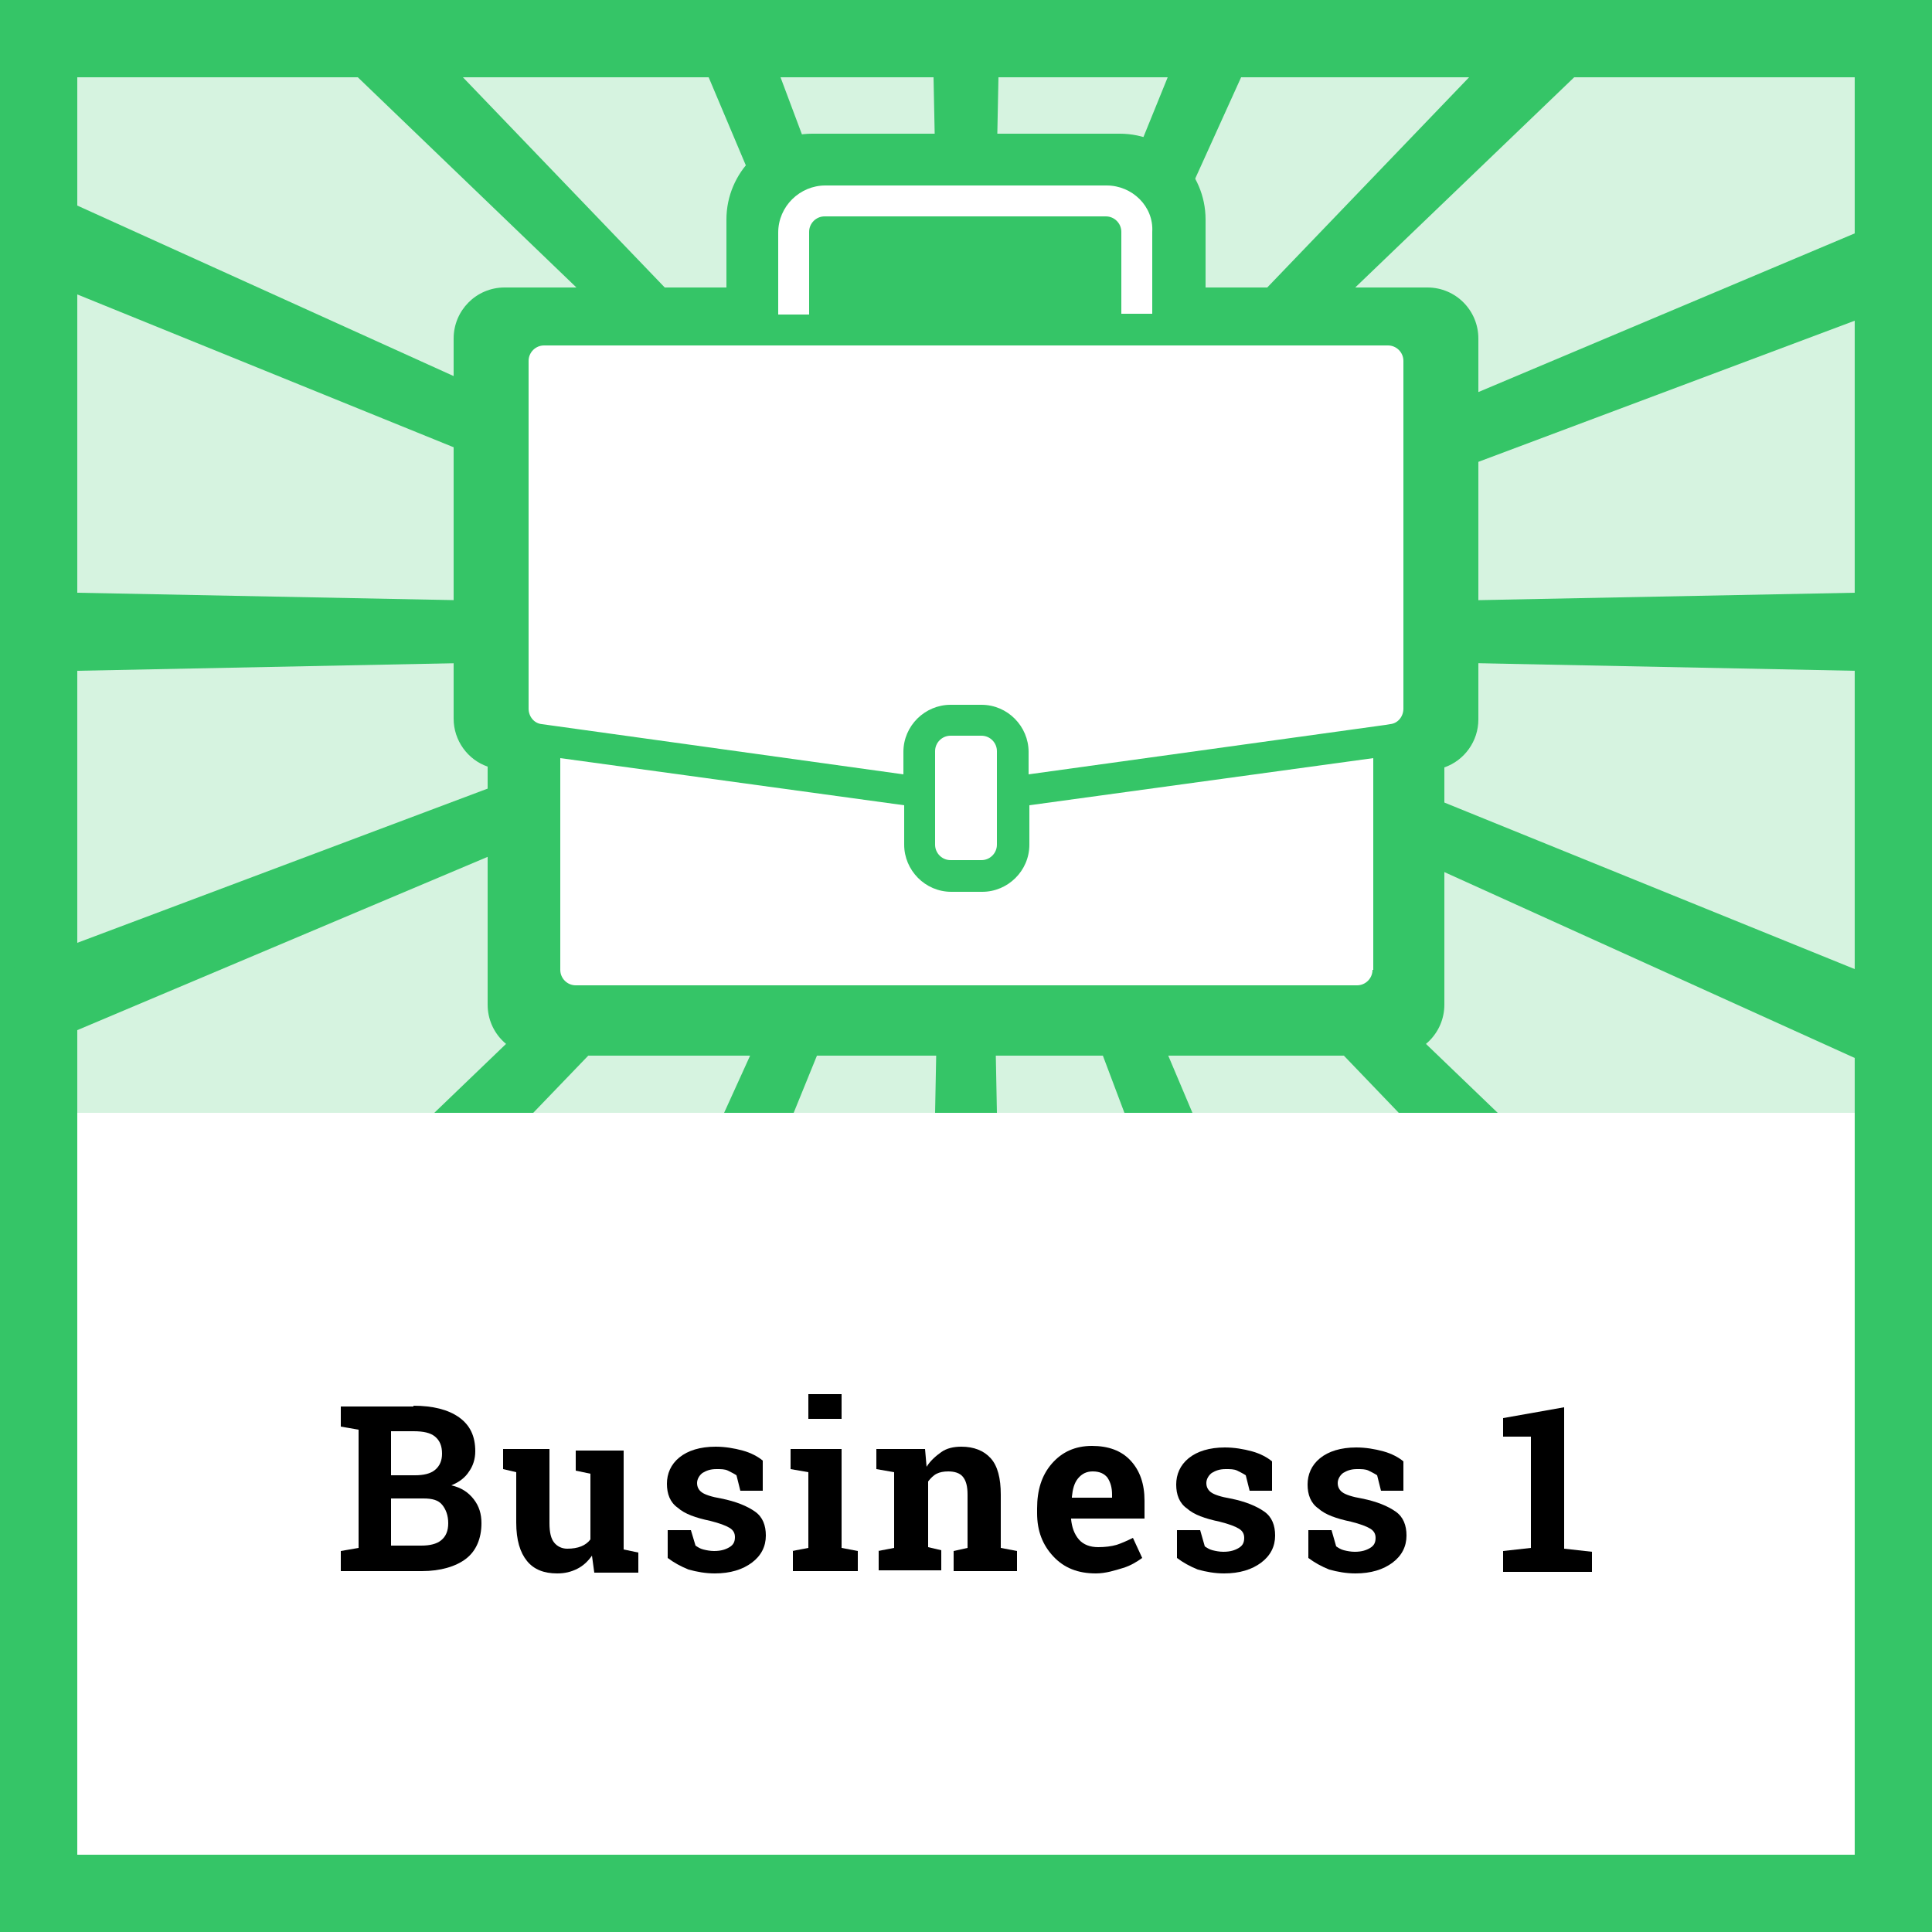
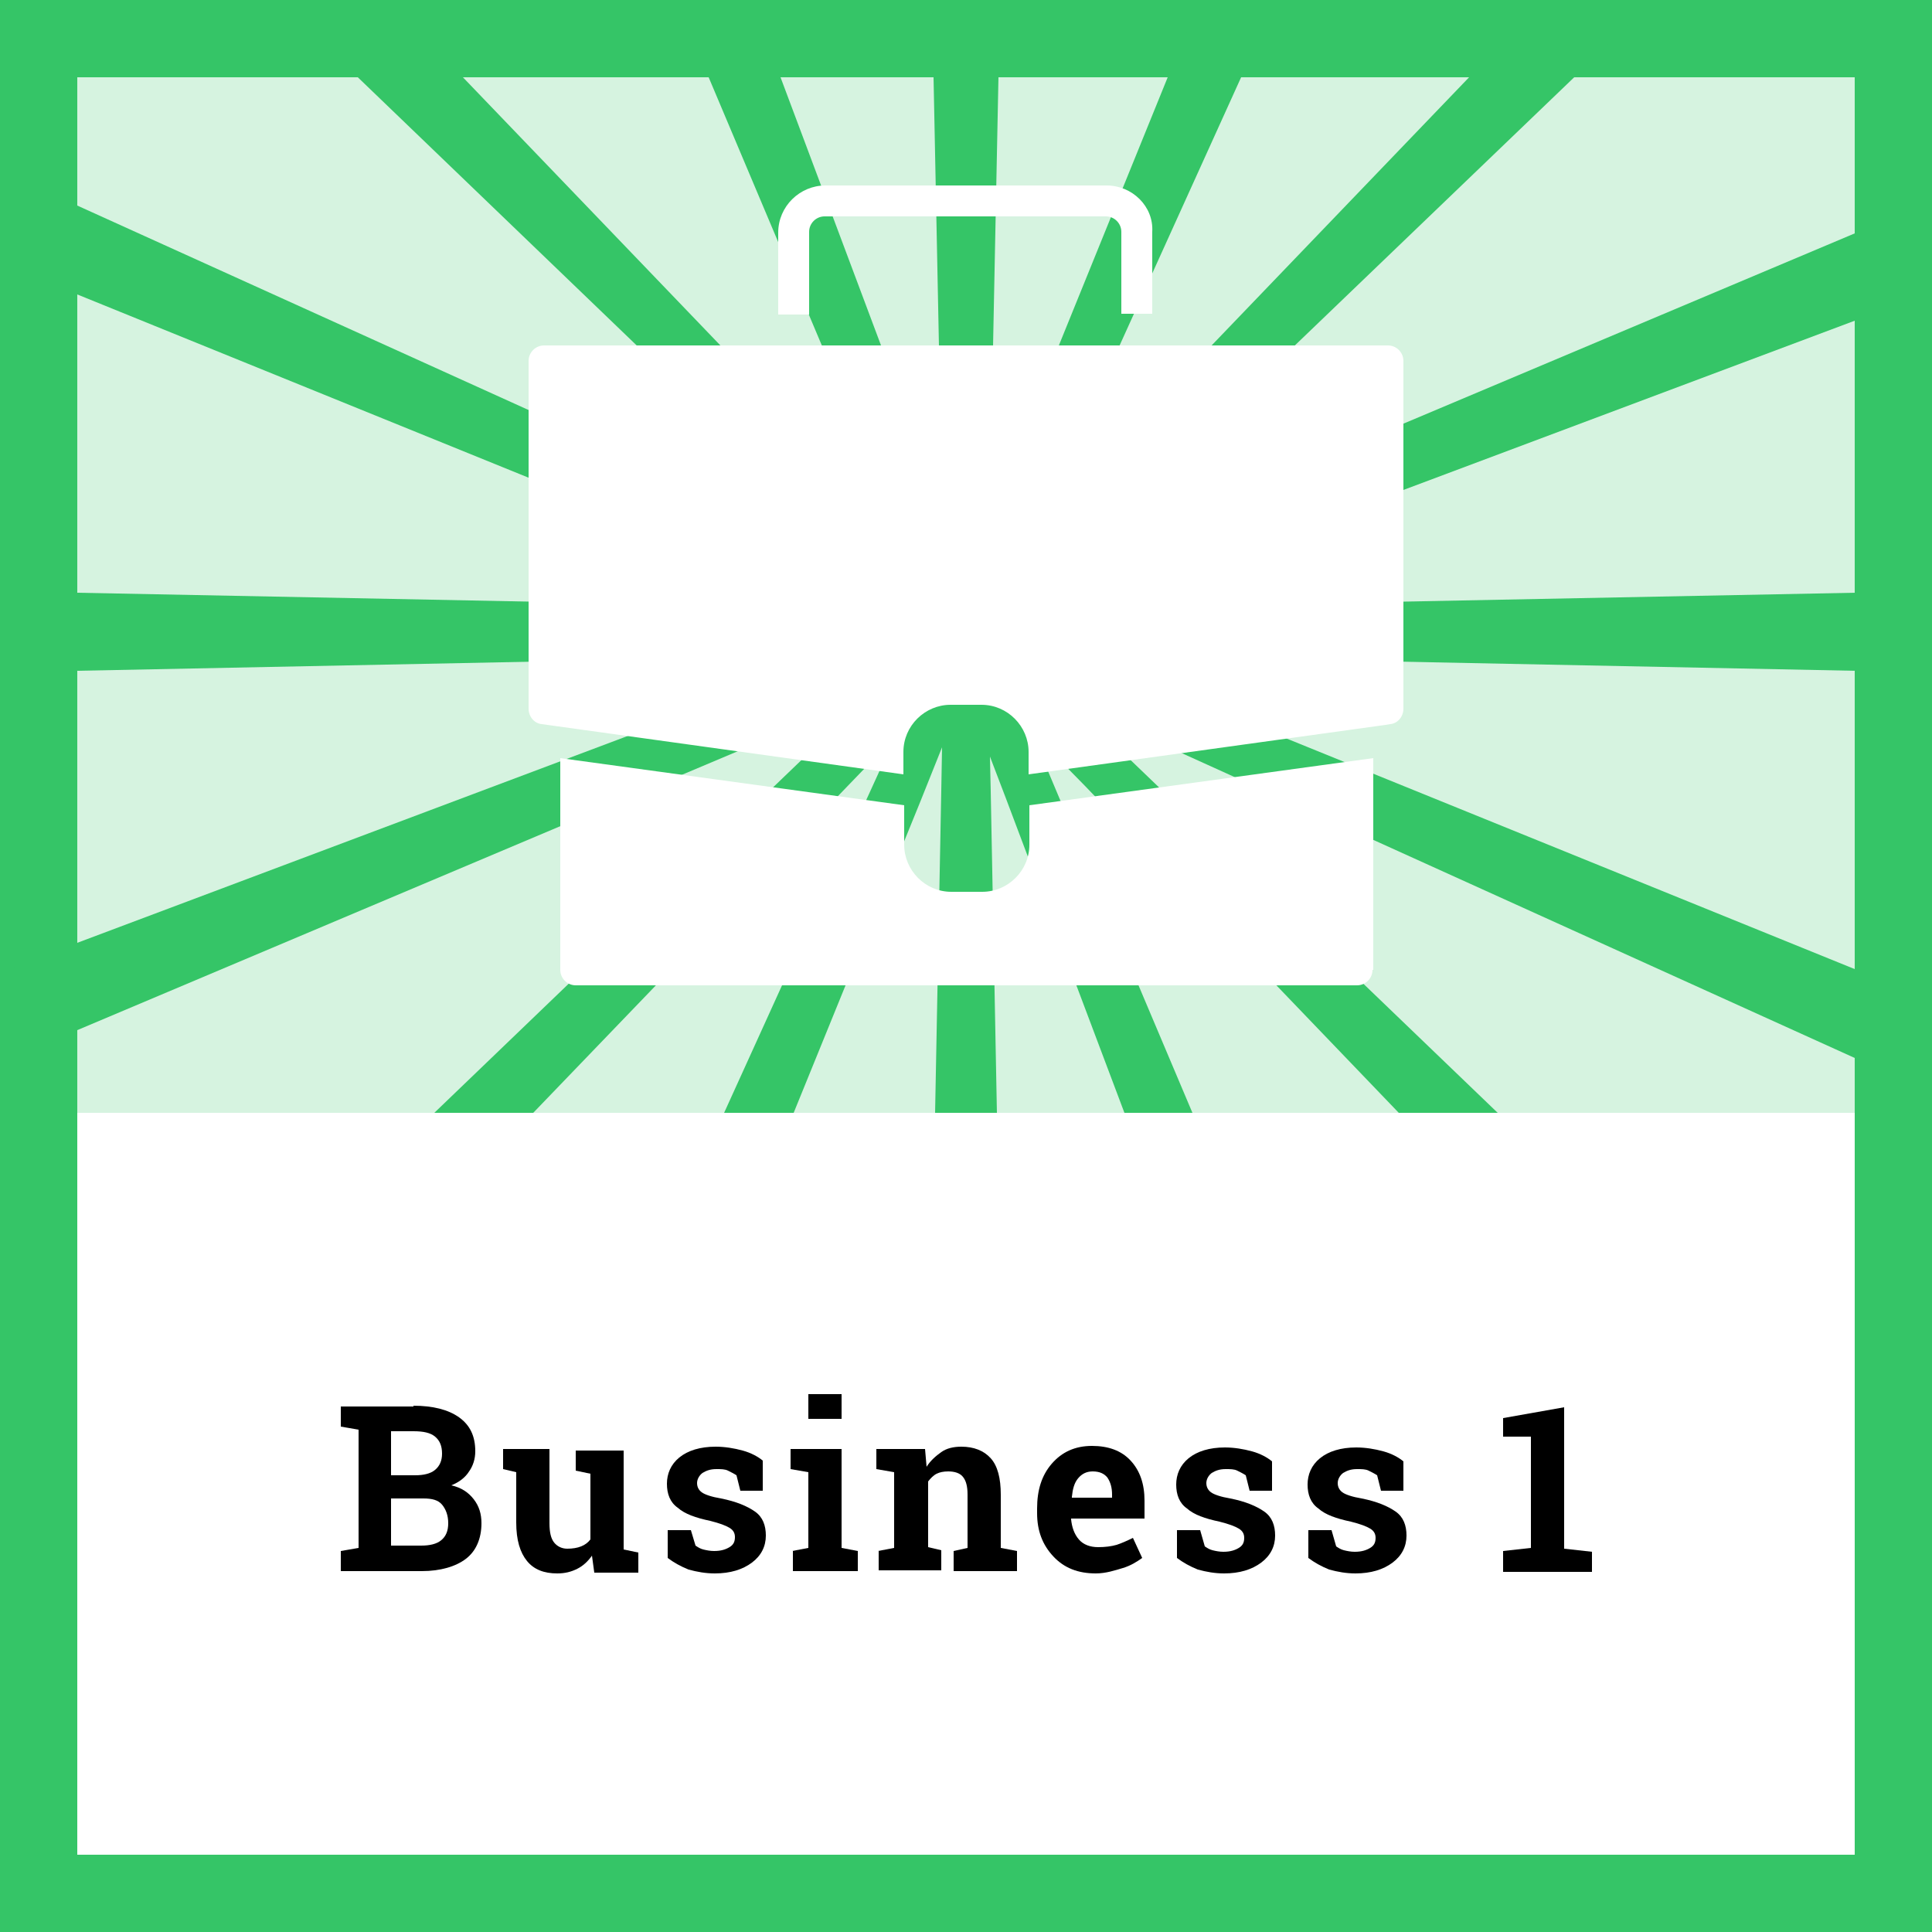
<svg xmlns="http://www.w3.org/2000/svg" version="1.1" id="Layer_1" x="0px" y="0px" viewBox="0 0 250 250" style="enable-background:new 0 0 250 250;" xml:space="preserve">
  <style type="text/css">
	.st0{fill:#FFFFFF;}
	.st1{opacity:0.2;fill:#E1001E;}
	.st2{fill:#E1001E;}
	.st3{fill:none;}
	.st4{opacity:0.2;fill:#FF4D0F;}
	.st5{fill:#FF4D0F;}
	.st6{opacity:0.2;fill:#F7B500;}
	.st7{fill:#F7B500;}
	.st8{opacity:0.2;fill:#35C567;}
	.st9{fill:#35C567;}
	.st10{opacity:0.2;fill:#89006B;}
	.st11{fill:#89006B;}
	.st12{opacity:0.2;fill:#2487C1;}
	.st13{fill:#2487C1;}
	.st14{opacity:0.2;fill:#4D4D4D;}
	.st15{fill:#4D4D4D;}
	.st16{fill-rule:evenodd;clip-rule:evenodd;fill:#35C567;}
	.st17{fill-rule:evenodd;clip-rule:evenodd;fill:#FFFFFF;}
	.st18{fill:#0F1010;}
</style>
  <g>
    <path class="st0" d="M0,0v250h250V0H0z" />
    <path class="st8" d="M250,0H0v250h250V0L250,0z" />
    <rect x="10" y="144" class="st0" width="230" height="96" />
    <path class="st9" d="M0,0v250h250V0H0z M240,240H10V10h230V240z" />
    <polygon class="st9" points="240,30.2 143.7,70.8 137.7,73.4 141.2,70 203.7,10 214.1,0 207.4,0 206.1,0 199.7,0 190.1,10    134.6,67.8 134.2,68.2 134.5,67.6 160.6,10 165.1,0 161.2,0 159,0 155.2,0 151.1,10 130.4,61 128.1,66.8 128.2,59.7 129.2,10    129.4,0 126.1,0 123.9,0 120.6,0 120.8,10 121.8,59.7 121.9,65.6 120,60.7 101,10 97.2,0 93.5,0 91.3,0 87.4,0 91.7,10 115.8,67.1    116.6,69 115.4,67.8 59.9,10 50.3,0 43.9,0 42.6,0 35.9,0 46.3,10 108.7,70 111.4,72.5 106.9,70.5 10,26.6 0,22 0,28 0,28.1 0,34    10,38.1 102.1,75.5 109.1,78.3 110.1,78.7 109.2,78.7 101.6,78.5 10,76.7 0,76.5 0,81.5 0,82 0,87 10,86.8 104.7,84.9 108.9,84.8    105.8,86 10,122 0,125.8 0,131.6 0,131.7 0,137.6 10,133.3 107.8,92 112.3,90.1 107.3,94.9 56.2,144 61.3,144 64.2,144 69,144    109.6,101.8 114.9,96.3 115.8,95.3 115.2,96.7 112.1,103.5 93.7,144 96.7,144 99.8,144 102.7,144 119.1,103.7 121.9,96.7    121.8,102.3 121,144 123.5,144 126.5,144 129,144 128.2,102.4 128.1,97.9 130.2,103.4 145.5,144 148.3,144 151.4,144 154.3,144    137.3,103.8 134.4,96.9 134.4,96.9 133.4,94.5 135.1,96.3 135.1,96.3 140.4,101.7 181,144 185.8,144 188.7,144 193.8,144    142.6,94.8 138.6,91 142.2,92.6 240,136.9 250,141.5 250,135.5 250,135.4 250,129.5 240,125.4 143.9,86.4 139.9,84.8 145.4,84.9    240,86.8 250,87 250,82 250,81.5 250,76.5 240,76.7 148.4,78.5 141.1,78.7 148,76 240,41.5 250,37.7 250,31.9 250,31.8 250,25.9     " />
    <rect x="10" y="10" class="st3" width="230" height="134" />
    <g>
      <path d="M53.5,181.9c2.5,0,4.5,0.5,5.9,1.5s2.1,2.4,2.1,4.4c0,1-0.3,1.9-0.8,2.6c-0.5,0.8-1.3,1.4-2.3,1.8    c1.3,0.3,2.2,0.9,2.9,1.8s1,1.9,1,3.1c0,2-0.7,3.6-2,4.6s-3.3,1.6-5.7,1.6H44.1v-2.6l2.3-0.4V185l-2.3-0.4v-2.6h2.3H53.5z     M50.6,190.9h3.1c1.1,0,2-0.2,2.6-0.7s0.9-1.2,0.9-2.1c0-1-0.3-1.7-0.9-2.2s-1.5-0.7-2.8-0.7h-2.9V190.9z M50.6,193.8v6.2h3.9    c1.1,0,2-0.2,2.6-0.7c0.6-0.5,0.9-1.2,0.9-2.2c0-1-0.3-1.8-0.8-2.4s-1.3-0.8-2.4-0.8H50.6z" />
      <path d="M76.6,201.3c-0.5,0.7-1.1,1.3-1.9,1.7s-1.6,0.6-2.6,0.6c-1.7,0-3-0.5-3.9-1.6c-0.9-1.1-1.4-2.7-1.4-5v-6.5l-1.7-0.4v-2.6    h1.7h4.3v9.6c0,1.2,0.2,2,0.6,2.5s1,0.8,1.7,0.8c0.7,0,1.3-0.1,1.8-0.3c0.5-0.2,0.9-0.5,1.2-0.9v-8.5l-1.9-0.4v-2.6h1.9h4.3v12.8    l1.9,0.4v2.6h-5.7L76.6,201.3z" />
      <path d="M98.7,192.9h-2.9l-0.5-2c-0.3-0.2-0.7-0.4-1.1-0.6s-0.9-0.2-1.5-0.2c-0.8,0-1.3,0.2-1.8,0.5c-0.4,0.3-0.7,0.8-0.7,1.3    c0,0.5,0.2,0.9,0.6,1.2c0.4,0.3,1.3,0.6,2.5,0.8c2,0.4,3.4,1,4.4,1.7s1.4,1.8,1.4,3.1c0,1.4-0.6,2.6-1.8,3.5s-2.8,1.4-4.8,1.4    c-1.2,0-2.3-0.2-3.4-0.5c-1-0.4-1.9-0.9-2.7-1.5l0-3.6h3L90,200c0.3,0.2,0.6,0.4,1,0.5c0.4,0.1,0.9,0.2,1.4,0.2    c0.9,0,1.5-0.2,2-0.5s0.7-0.7,0.7-1.3c0-0.5-0.2-0.9-0.7-1.2s-1.3-0.6-2.5-0.9c-1.9-0.4-3.3-0.9-4.2-1.7c-1-0.7-1.4-1.8-1.4-3.1    c0-1.3,0.5-2.5,1.6-3.4s2.7-1.4,4.7-1.4c1.2,0,2.4,0.2,3.5,0.5s2,0.8,2.6,1.3L98.7,192.9z" />
      <path d="M102.5,200.7l2.1-0.4v-9.8l-2.3-0.4v-2.6h6.6v12.8l2.1,0.4v2.6h-8.4V200.7z M108.9,183.6h-4.3v-3.2h4.3V183.6z" />
      <path d="M113.6,200.7l2.1-0.4v-9.8l-2.3-0.4v-2.6h6.3l0.2,2.3c0.5-0.8,1.2-1.4,1.9-1.9s1.6-0.7,2.6-0.7c1.6,0,2.9,0.5,3.8,1.5    s1.3,2.6,1.3,4.7v6.9l2.1,0.4v2.6h-8.2v-2.6l1.8-0.4v-6.9c0-1.1-0.2-1.8-0.6-2.3s-1.1-0.7-1.9-0.7c-0.6,0-1.1,0.1-1.5,0.3    s-0.8,0.6-1.1,1v8.5l1.7,0.4v2.6h-8.1V200.7z" />
      <path d="M141.8,203.6c-2.3,0-4.1-0.7-5.5-2.2s-2.1-3.3-2.1-5.6v-0.6c0-2.4,0.6-4.3,1.9-5.8s3-2.3,5.2-2.3c2.1,0,3.8,0.6,5,1.9    s1.8,3,1.8,5.2v2.3h-9.5l0,0.1c0.1,1,0.4,1.9,1,2.6s1.5,1,2.5,1c0.9,0,1.7-0.1,2.4-0.3c0.6-0.2,1.3-0.5,2.1-0.9l1.2,2.6    c-0.7,0.5-1.5,1-2.5,1.3S143.1,203.6,141.8,203.6z M141.4,190.4c-0.8,0-1.4,0.3-1.9,0.9s-0.7,1.4-0.8,2.4l0,0.1h5.2v-0.4    c0-0.9-0.2-1.6-0.6-2.2C142.9,190.7,142.3,190.4,141.4,190.4z" />
      <path d="M164.6,192.9h-2.9l-0.5-2c-0.3-0.2-0.7-0.4-1.1-0.6s-0.9-0.2-1.5-0.2c-0.8,0-1.3,0.2-1.8,0.5c-0.4,0.3-0.7,0.8-0.7,1.3    c0,0.5,0.2,0.9,0.6,1.2c0.4,0.3,1.3,0.6,2.5,0.8c2,0.4,3.4,1,4.4,1.7s1.4,1.8,1.4,3.1c0,1.4-0.6,2.6-1.8,3.5s-2.8,1.4-4.8,1.4    c-1.2,0-2.3-0.2-3.4-0.5c-1-0.4-1.9-0.9-2.7-1.5l0-3.6h3l0.6,2.1c0.3,0.2,0.6,0.4,1,0.5c0.4,0.1,0.9,0.2,1.4,0.2    c0.9,0,1.5-0.2,2-0.5s0.7-0.7,0.7-1.3c0-0.5-0.2-0.9-0.7-1.2s-1.3-0.6-2.5-0.9c-1.9-0.4-3.3-0.9-4.2-1.7c-1-0.7-1.4-1.8-1.4-3.1    c0-1.3,0.5-2.5,1.6-3.4s2.7-1.4,4.7-1.4c1.2,0,2.4,0.2,3.5,0.5s2,0.8,2.6,1.3L164.6,192.9z" />
      <path d="M181.6,192.9h-2.9l-0.5-2c-0.3-0.2-0.7-0.4-1.1-0.6s-0.9-0.2-1.5-0.2c-0.8,0-1.3,0.2-1.8,0.5c-0.4,0.3-0.7,0.8-0.7,1.3    c0,0.5,0.2,0.9,0.6,1.2c0.4,0.3,1.3,0.6,2.5,0.8c2,0.4,3.4,1,4.4,1.7s1.4,1.8,1.4,3.1c0,1.4-0.6,2.6-1.8,3.5s-2.8,1.4-4.8,1.4    c-1.2,0-2.3-0.2-3.4-0.5c-1-0.4-1.9-0.9-2.7-1.5l0-3.6h3l0.6,2.1c0.3,0.2,0.6,0.4,1,0.5c0.4,0.1,0.9,0.2,1.4,0.2    c0.9,0,1.5-0.2,2-0.5s0.7-0.7,0.7-1.3c0-0.5-0.2-0.9-0.7-1.2s-1.3-0.6-2.5-0.9c-1.9-0.4-3.3-0.9-4.2-1.7c-1-0.7-1.4-1.8-1.4-3.1    c0-1.3,0.5-2.5,1.6-3.4s2.7-1.4,4.7-1.4c1.2,0,2.4,0.2,3.5,0.5s2,0.8,2.6,1.3L181.6,192.9z" />
      <path d="M194.5,200.7l3.6-0.4v-14.4h-3.6v-2.4l7.9-1.4v18.3l3.6,0.4v2.6h-11.5V200.7z" />
    </g>
    <g>
-       <path class="st9" d="M184.7,37.2H156v-8.8c0-6.1-5-11.1-11.1-11.1h-39.8c-6.1,0-11.1,5-11.1,11.1v8.8H65.3c-3.7,0-6.6,3-6.6,6.6    v49.2c0,2.8,1.8,5.3,4.4,6.2v30.8c0,3.7,3,6.6,6.6,6.6h110.6c3.7,0,6.6-3,6.6-6.6V99.3c2.6-0.9,4.4-3.4,4.4-6.2V43.8    C191.3,40.2,188.4,37.2,184.7,37.2L184.7,37.2z" />
      <path class="st0" d="M177.6,125.5c0,1.1-0.9,2-2,2H74.5c-1.1,0-2-0.9-2-2V98.1l44.5,6.1v5.1c0,3.3,2.7,6.1,6.1,6.1h4    c3.3,0,6.1-2.7,6.1-6.1v-5.1l44.5-6.1V125.5z" />
-       <path class="st0" d="M129,109.3c0,1.1-0.9,2-2,2h-4c-1.1,0-2-0.9-2-2V97.2c0-1.1,0.9-2,2-2h4c1.1,0,2,0.9,2,2V109.3z" />
      <path class="st0" d="M181.6,91.7c0,1-0.7,1.9-1.7,2l-0.6,0.1l-46.2,6.4v-2.9c0-3.3-2.7-6.1-6.1-6.1h-4c-3.3,0-6.1,2.7-6.1,6.1v2.9    l-46.8-6.5c-1-0.1-1.7-1-1.7-2v-45c0-1.1,0.9-2,2-2h109.2c1.1,0,2,0.9,2,2V91.7z" />
      <path class="st0" d="M143.2,24h-36.4c-3.3,0-6.1,2.7-6.1,6.1v10.6h4V30c0-1.1,0.9-2,2-2h36.4c1.1,0,2,0.9,2,2v10.6h4V30    C149.3,26.7,146.5,24,143.2,24z" />
    </g>
  </g>
</svg>